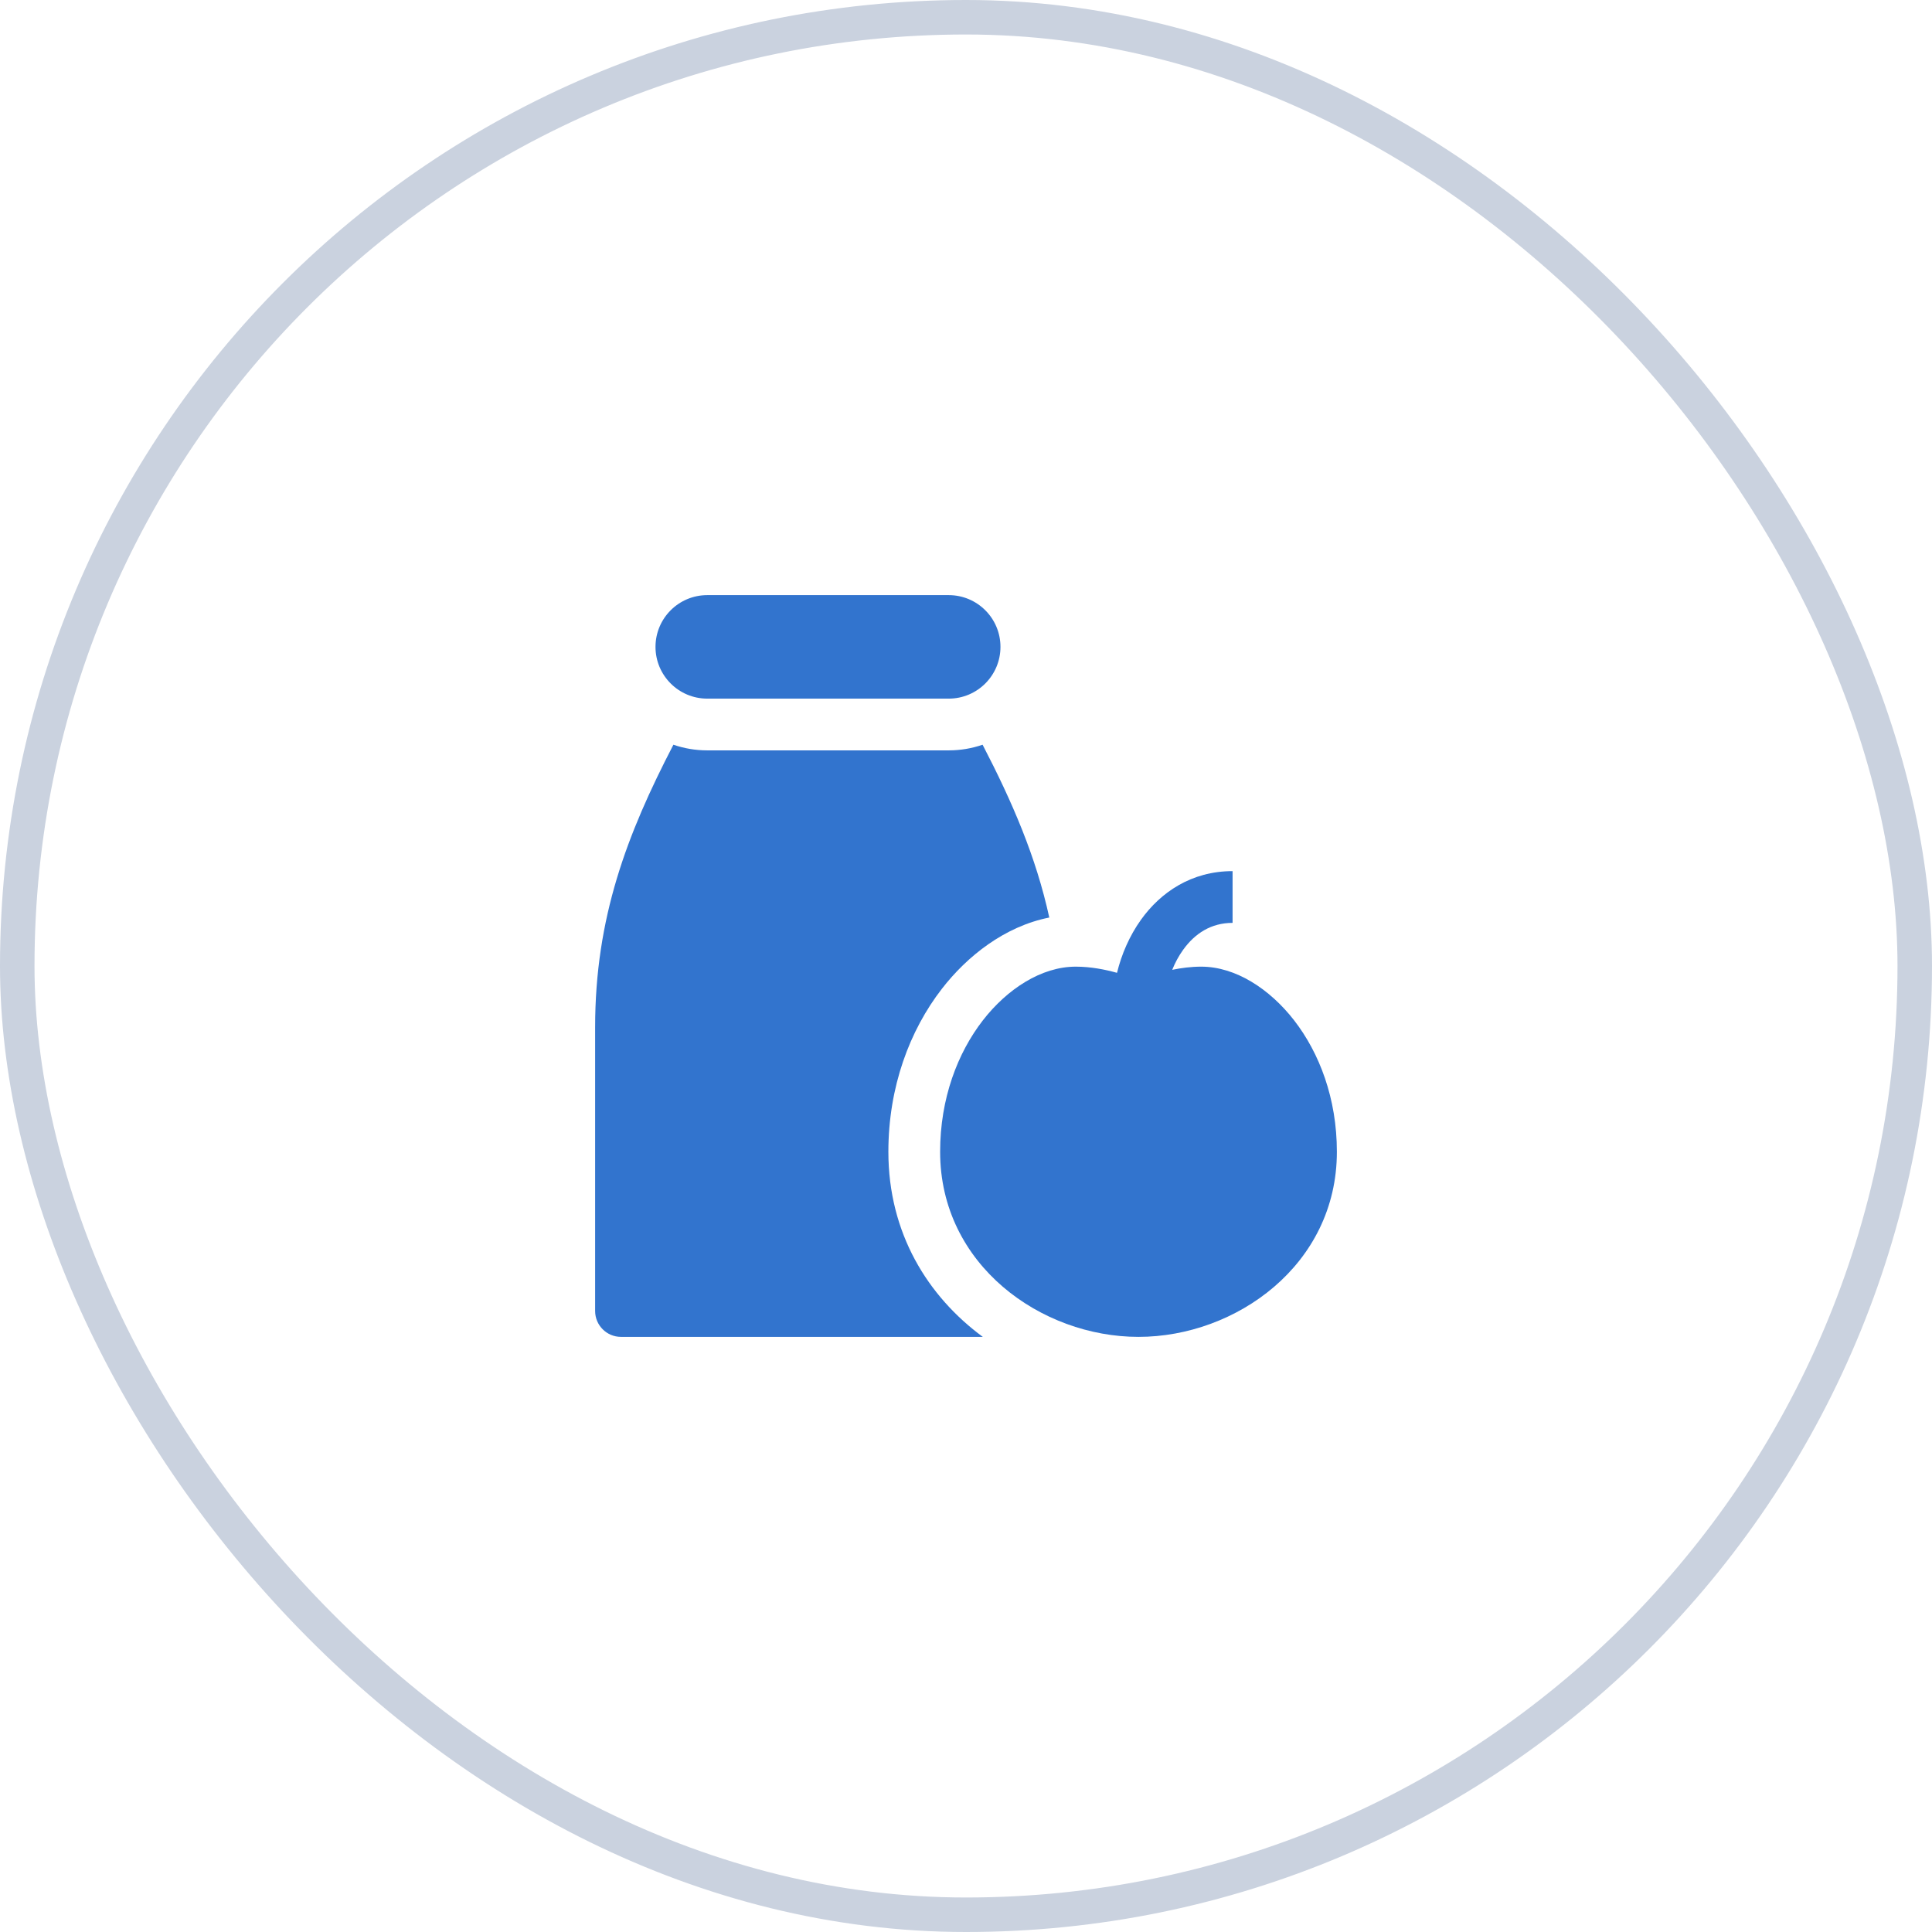
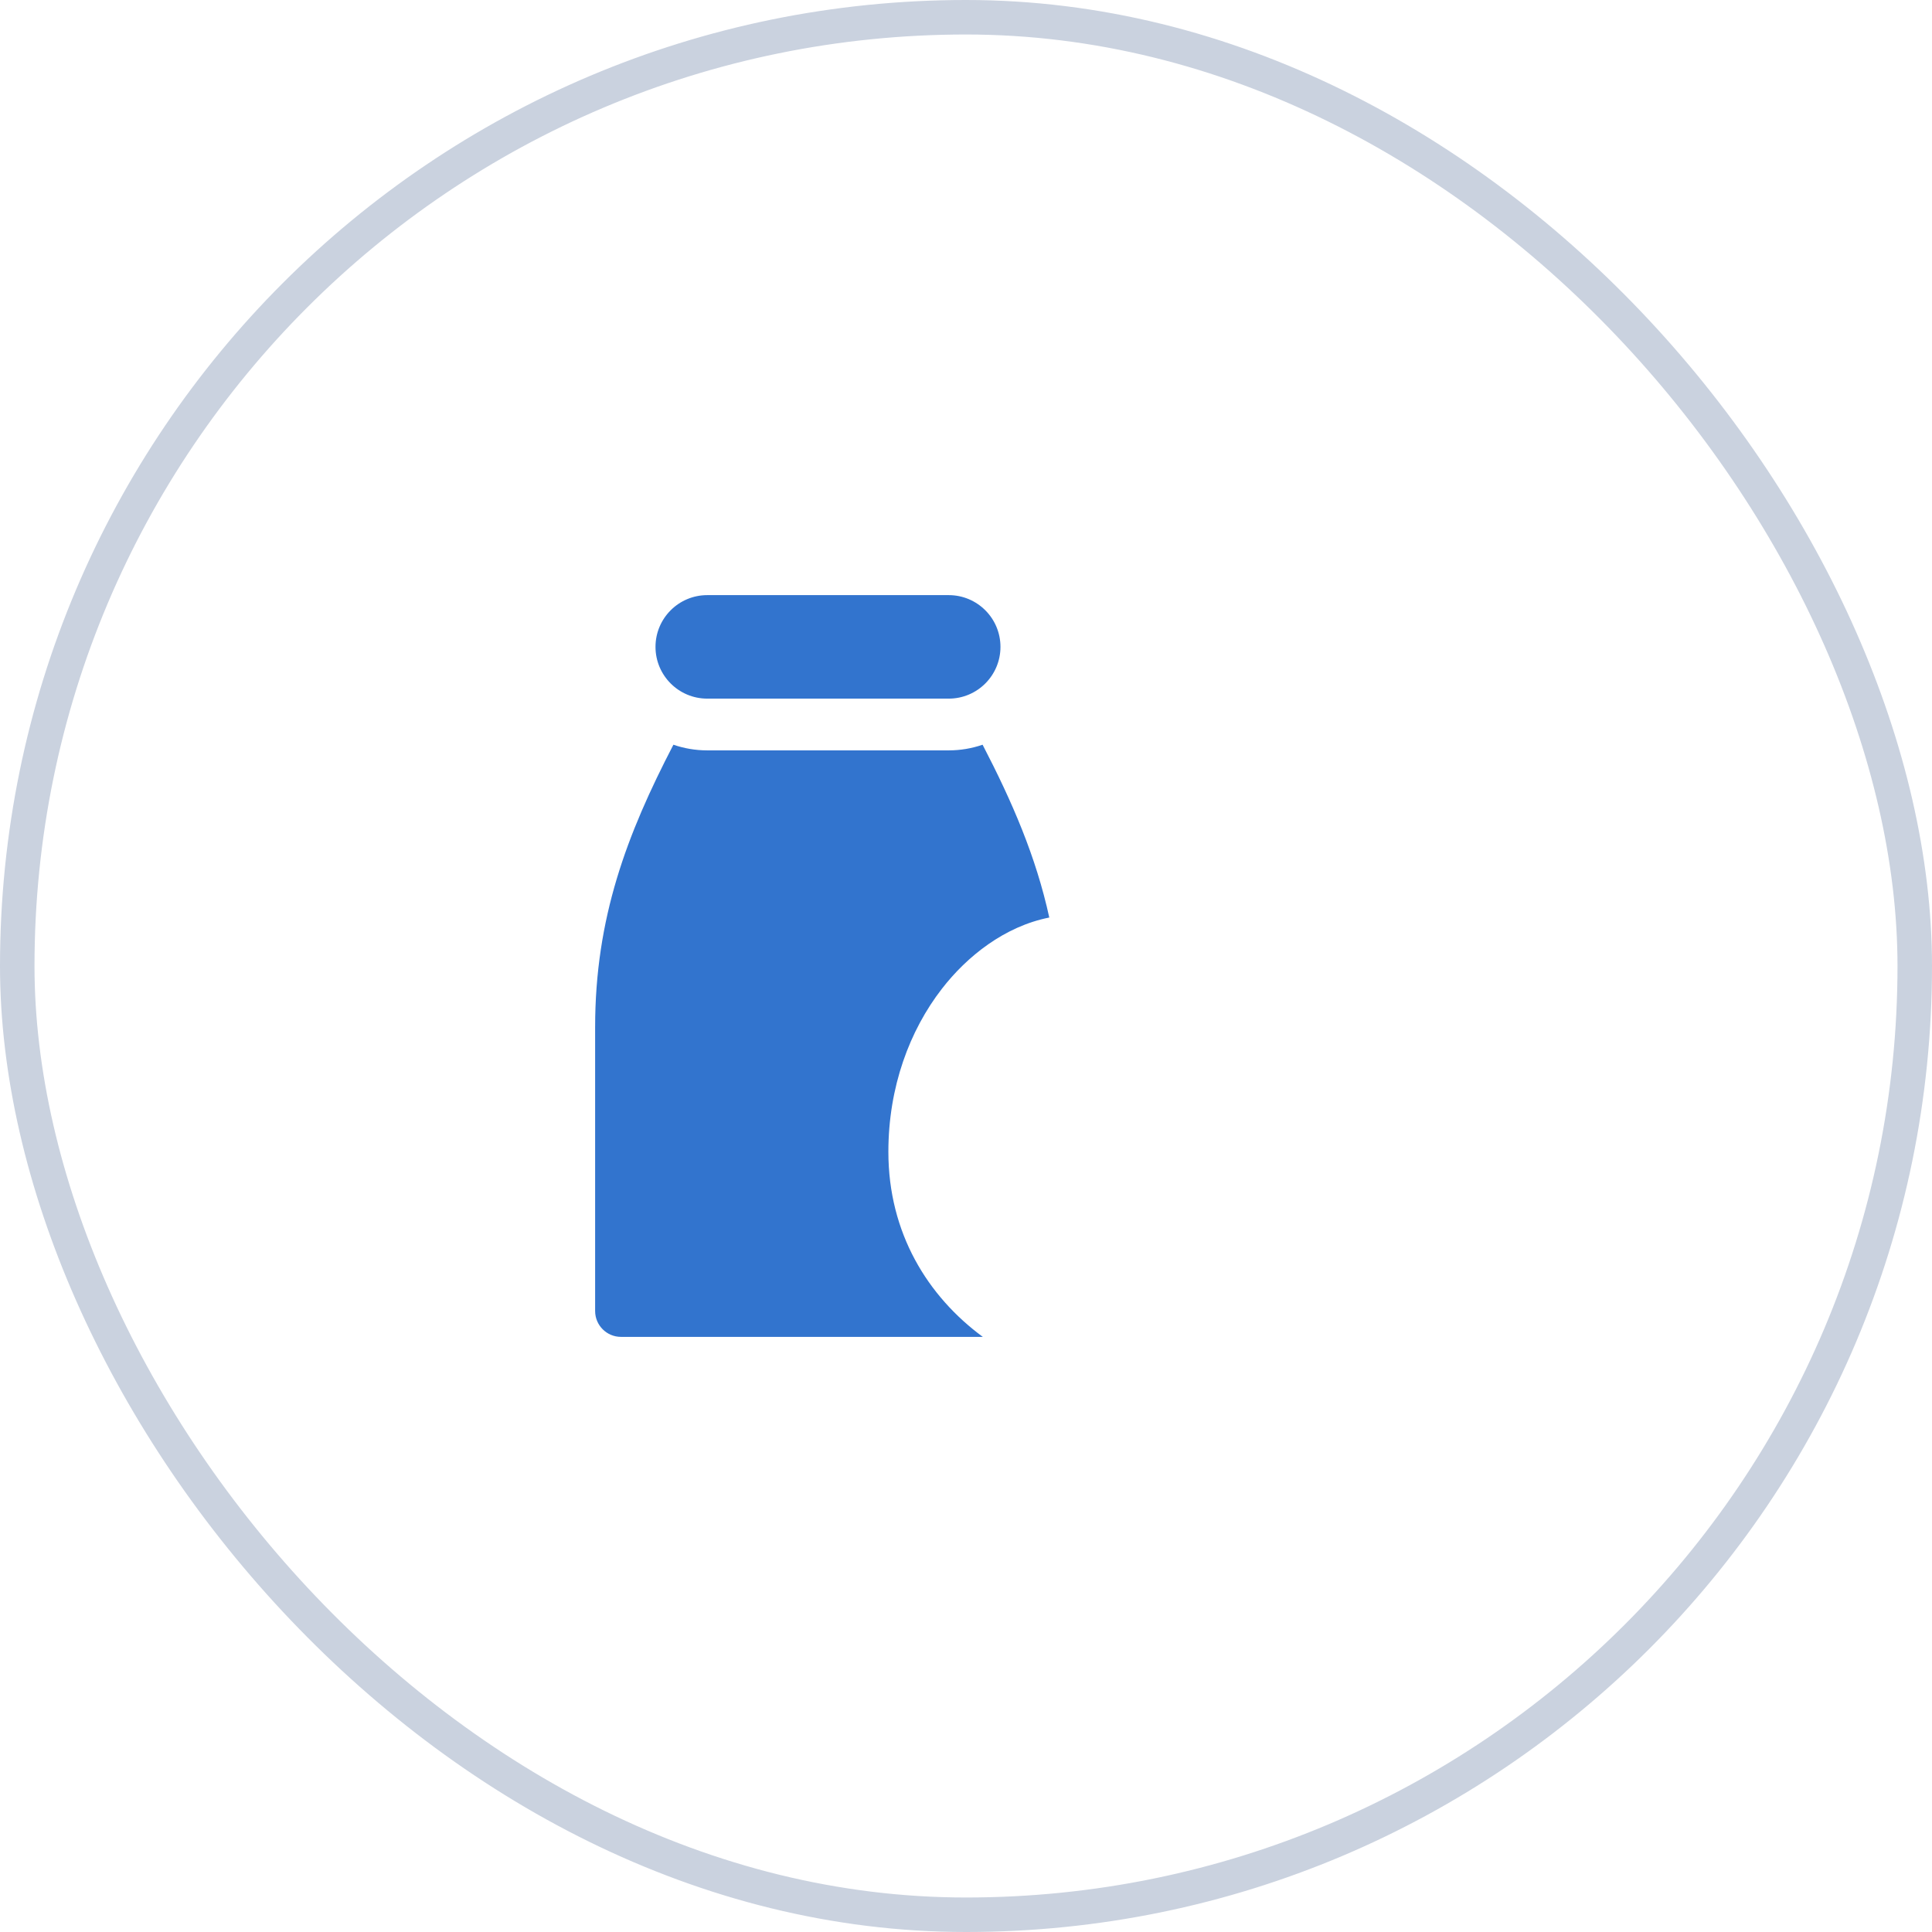
<svg xmlns="http://www.w3.org/2000/svg" width="56" height="56" viewBox="0 0 56 56" fill="none">
  <rect x="0.5" y="0.5" width="55" height="55" rx="27.5" stroke="#CAD2DF" />
-   <path d="M33.072 26.659C32.738 27.126 32.508 27.662 32.377 28.198C32.035 28.102 31.616 28.019 31.182 28.019C30.184 28.019 29.193 28.667 28.486 29.579C27.759 30.519 27.25 31.835 27.25 33.385C27.25 36.668 30.183 38.75 33 38.75C35.817 38.75 38.75 36.668 38.75 33.385C38.75 31.835 38.241 30.519 37.514 29.579C36.807 28.667 35.816 28.019 34.818 28.019C34.524 28.019 34.237 28.057 33.977 28.111C34.059 27.907 34.165 27.71 34.292 27.533C34.636 27.053 35.108 26.75 35.727 26.75V25.25C34.529 25.25 33.637 25.87 33.072 26.659Z" fill="#3274CE" />
  <path d="M20.5 17.25H27.499C28.328 17.25 28.999 17.922 28.999 18.75C28.999 19.578 28.328 20.25 27.499 20.25H20.5C19.672 20.25 19 19.578 19 18.75C19 17.922 19.672 17.25 20.5 17.25Z" fill="#3274CE" />
  <path d="M17.25 29.777C17.25 26.601 18.173 24.18 19.519 21.586C19.826 21.692 20.157 21.75 20.5 21.75H27.499C27.843 21.75 28.173 21.692 28.481 21.586C29.342 23.245 30.03 24.834 30.414 26.595C29.118 26.851 28.027 27.721 27.3 28.662C26.368 29.865 25.75 31.504 25.75 33.385C25.75 35.744 26.892 37.575 28.487 38.75H18C17.586 38.75 17.25 38.414 17.25 38V29.777Z" fill="#3274CE" />
</svg>